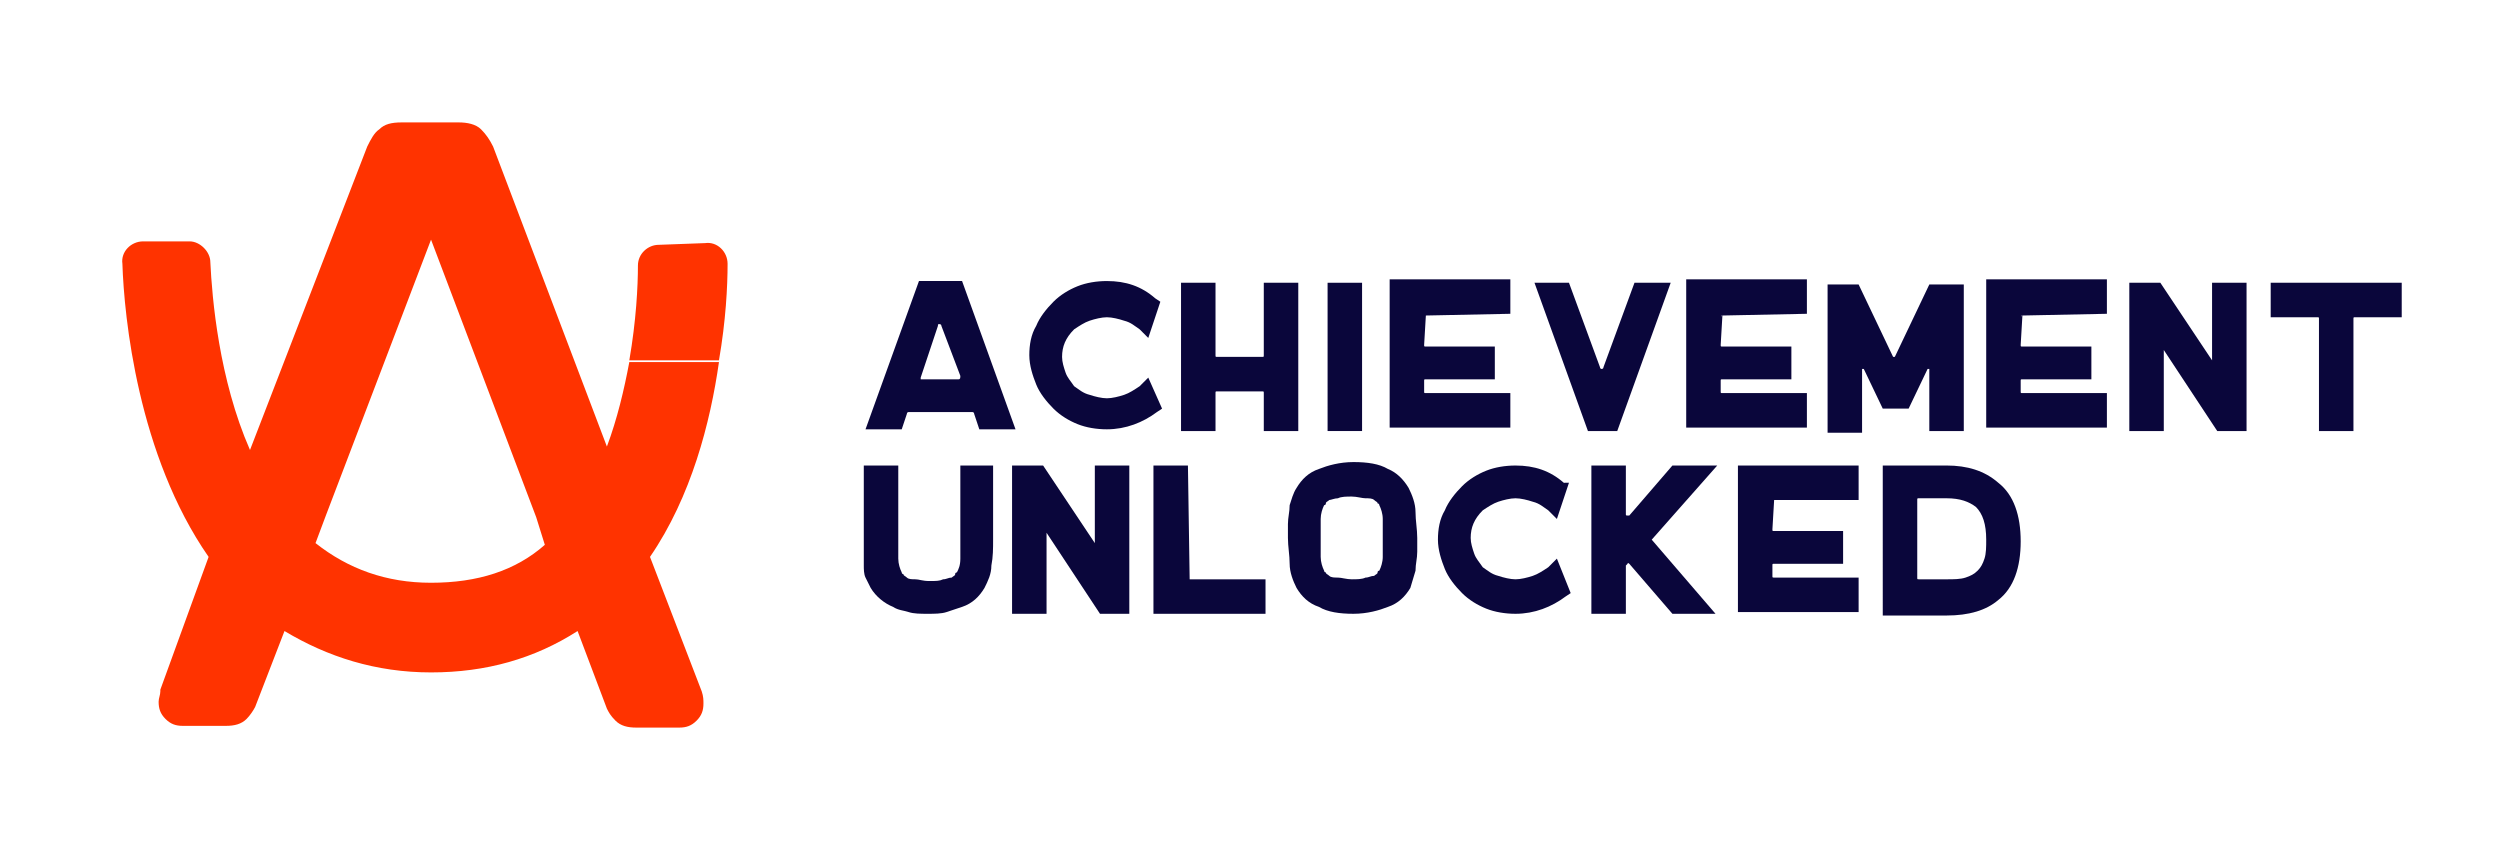
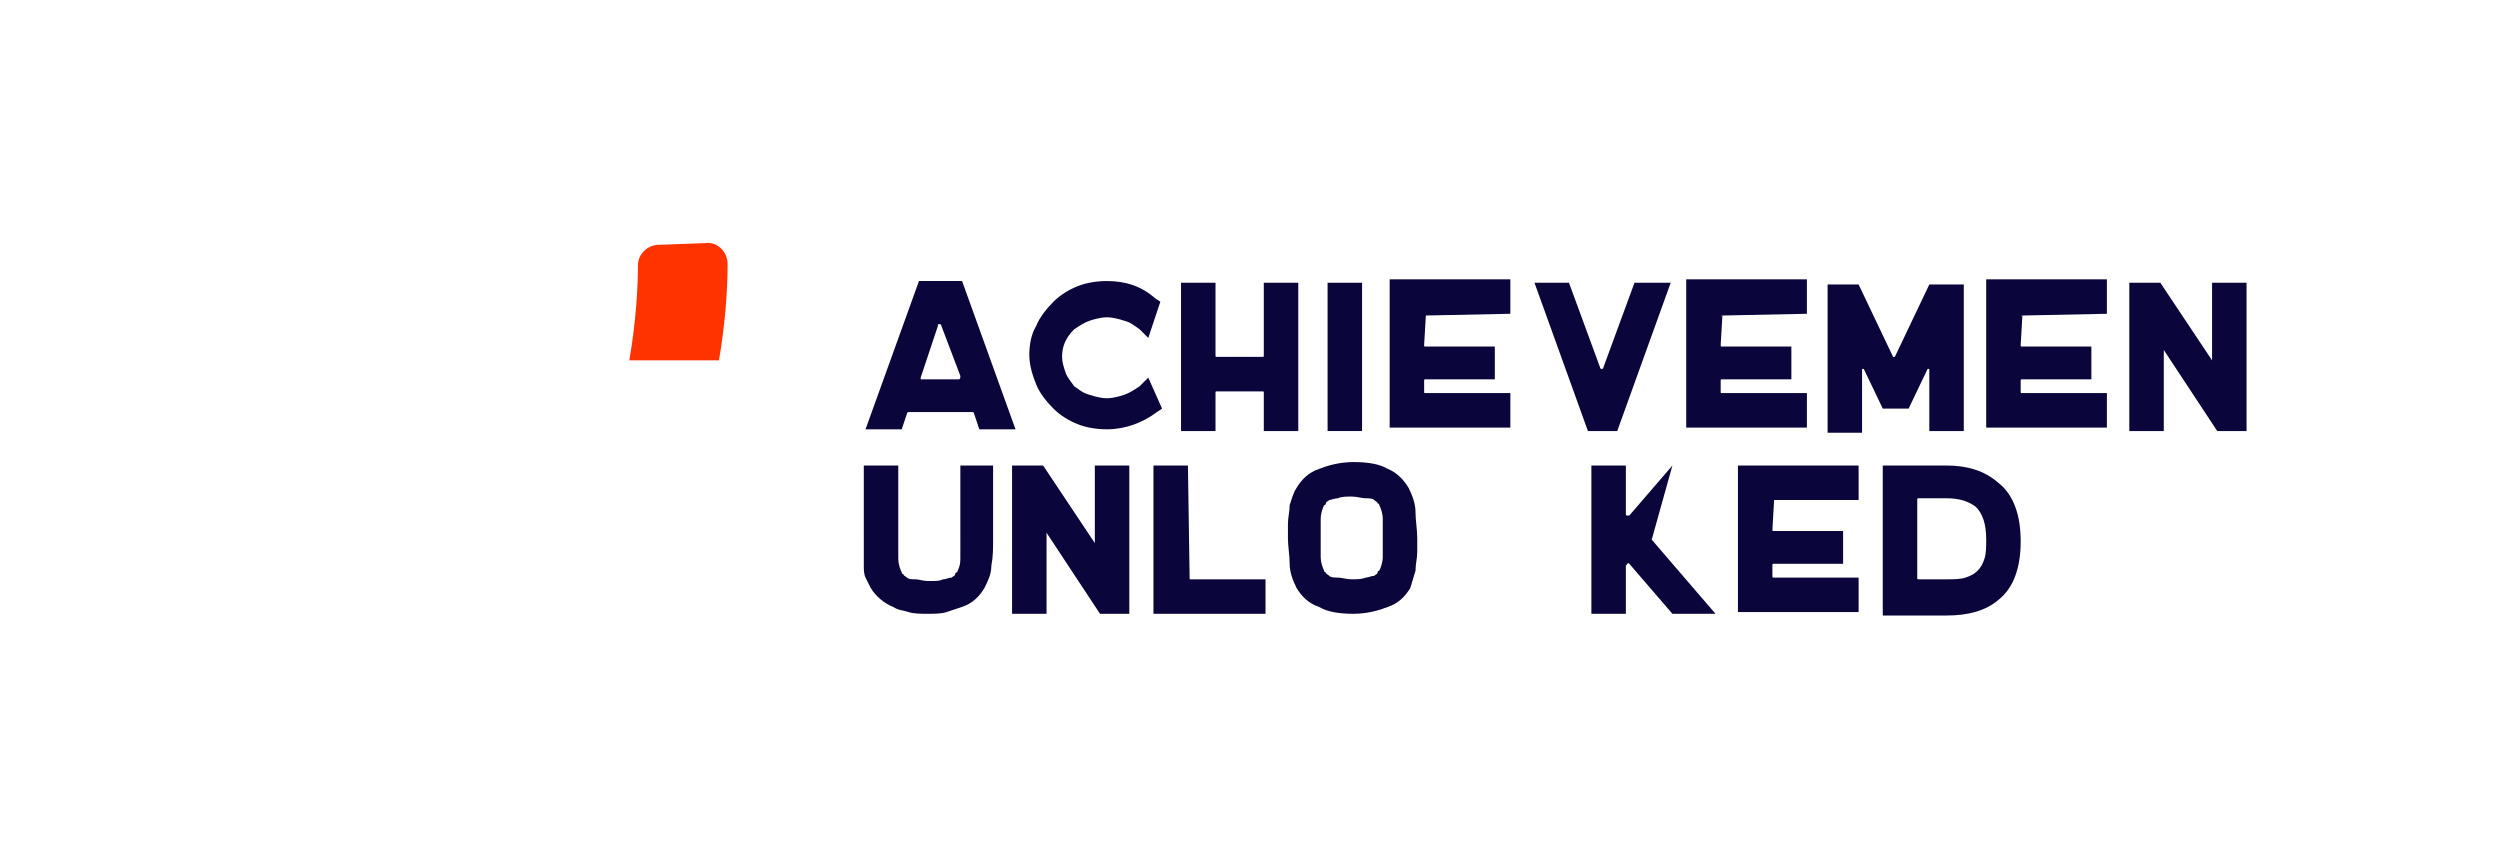
<svg xmlns="http://www.w3.org/2000/svg" version="1.1" id="Слой_1" x="0px" y="0px" viewBox="0 0 145 50" style="enable-background:new 0 0 145 50;" xml:space="preserve">
  <style type="text/css">
	.st0{fill:#0A063B;}
	.st1{fill:none;}
	.st2{fill:#FF3300;}
</style>
  <g>
    <g>
      <path class="st0" d="M58.9,24.9h-2.1L56.5,24c0-0.1-0.1-0.1-0.1-0.1h-3.7c0,0-0.1,0-0.1,0.1l-0.3,0.9h-2.1l3.1-8.6h2.5L58.9,24.9z     M53.4,21.9V22h0.1h2.1c0.1,0,0.1-0.1,0.1-0.2l-1.1-2.9c0-0.1-0.1-0.1-0.1-0.1c-0.1,0-0.1,0-0.1,0.1L53.4,21.9z" />
      <path class="st0" d="M67.4,23.7l-0.3,0.2c-0.8,0.6-1.8,1-2.9,1c-0.6,0-1.2-0.1-1.7-0.3c-0.5-0.2-1-0.5-1.4-0.9s-0.8-0.9-1-1.4    s-0.4-1.1-0.4-1.7s0.1-1.2,0.4-1.7c0.2-0.5,0.6-1,1-1.4s0.9-0.7,1.4-0.9c0.5-0.2,1.1-0.3,1.7-0.3c1.1,0,2,0.3,2.8,1l0.3,0.2    l-0.7,2.1l-0.5-0.5c-0.3-0.2-0.5-0.4-0.9-0.5c-0.3-0.1-0.7-0.2-1-0.2s-0.7,0.1-1,0.2s-0.6,0.3-0.9,0.5c-0.5,0.5-0.7,1-0.7,1.6    c0,0.3,0.1,0.6,0.2,0.9s0.3,0.5,0.5,0.8c0.3,0.2,0.5,0.4,0.9,0.5c0.3,0.1,0.7,0.2,1,0.2s0.7-0.1,1-0.2s0.6-0.3,0.9-0.5l0.5-0.5    L67.4,23.7z" />
      <path class="st0" d="M75.3,16.4V25h-2v-2.2c0-0.1,0-0.1-0.1-0.1h-2.6c-0.1,0-0.1,0-0.1,0.1V25h-2v-8.6h2v4.2c0,0.1,0,0.1,0.1,0.1    h2.6c0.1,0,0.1,0,0.1-0.1v-4.2C73.3,16.4,75.3,16.4,75.3,16.4z" />
      <path class="st0" d="M79,16.4V25h-2v-8.6H79z" />
      <path class="st0" d="M82.7,18.3C82.7,18.3,82.7,18.4,82.7,18.3L82.6,20c0,0.1,0,0.1,0.1,0.1h4V22h-4c-0.1,0-0.1,0-0.1,0.1v0.6    c0,0.1,0,0.1,0.1,0.1h4.9v2h-7v-8.6h7v2L82.7,18.3L82.7,18.3z" />
      <path class="st0" d="M96.9,16.4L93.8,25h-1.7L89,16.4h2l1.8,4.9c0,0,0,0.1,0.1,0.1c0,0,0.1,0,0.1-0.1l1.8-4.9H96.9z" />
      <path class="st0" d="M99.9,18.3C99.8,18.3,99.8,18.4,99.9,18.3L99.8,20c0,0.1,0,0.1,0.1,0.1h4V22h-4c-0.1,0-0.1,0-0.1,0.1v0.6    c0,0.1,0,0.1,0.1,0.1h4.9v2h-7v-8.6h7v2L99.9,18.3L99.9,18.3z" />
      <path class="st0" d="M113.9,16.4V25h-2v-3.6l0,0h-0.1l-1.1,2.3h-1.5l-1.1-2.3c0,0,0,0-0.1,0c0,0,0,0,0,0.1v3.6h-2v-8.6h1.8l2,4.2    c0,0,0,0,0.1,0l0,0l2-4.2h2C113.9,16.5,113.9,16.4,113.9,16.4z" />
      <path class="st0" d="M117.3,18.3C117.2,18.3,117.2,18.4,117.3,18.3l-0.1,1.7c0,0.1,0,0.1,0.1,0.1h4V22h-4c-0.1,0-0.1,0-0.1,0.1    v0.6c0,0.1,0,0.1,0.1,0.1h4.9v2h-7v-8.6h7v2L117.3,18.3L117.3,18.3z" />
      <path class="st0" d="M130.3,16.4V25h-1.7l-3.1-4.7l0,0l0,0V25h-2v-8.6h1.8l3,4.5l0,0l0,0v-4.5H130.3z" />
-       <path class="st0" d="M139.3,16.4v2h-2.7c-0.1,0-0.1,0-0.1,0.1V25h-2v-6.5c0-0.1,0-0.1-0.1-0.1h-2.7v-2H139.3z" />
      <path class="st0" d="M57.6,27v4.3c0,0.5,0,1-0.1,1.5c0,0.5-0.2,0.9-0.4,1.3c-0.3,0.5-0.7,0.9-1.3,1.1c-0.3,0.1-0.6,0.2-0.9,0.3    c-0.3,0.1-0.7,0.1-1.1,0.1c-0.4,0-0.8,0-1.1-0.1s-0.6-0.1-0.9-0.3c-0.5-0.2-1-0.6-1.3-1.1c-0.1-0.2-0.2-0.4-0.3-0.6    c-0.1-0.2-0.1-0.5-0.1-0.7s0-0.5,0-0.7s0-0.5,0-0.8V27h2v4.3c0,0.4,0,0.8,0,1.1s0.1,0.6,0.2,0.8c0,0,0,0.1,0.1,0.1    c0,0.1,0.1,0.1,0.2,0.2c0.1,0.1,0.3,0.1,0.5,0.1s0.4,0.1,0.8,0.1s0.6,0,0.8-0.1c0.2,0,0.3-0.1,0.5-0.1c0.1-0.1,0.2-0.1,0.2-0.2    c0-0.1,0.1-0.1,0.1-0.1c0.1-0.2,0.2-0.4,0.2-0.8c0-0.3,0-0.7,0-1.1V27H57.6z" />
      <path class="st0" d="M65.5,27v8.6h-1.7l-3.1-4.7l0,0l0,0v4.7h-2V27h1.8l3,4.5l0,0l0,0V27H65.5z" />
      <path class="st0" d="M69,33.6h4.4v2h-6.5V27h2L69,33.6C68.8,33.6,68.9,33.6,69,33.6z" />
      <path class="st0" d="M81.7,28.3c0.2,0.4,0.4,0.9,0.4,1.4s0.1,1,0.1,1.5V32l0,0c0,0.4-0.1,0.7-0.1,1.1c-0.1,0.3-0.2,0.7-0.3,1    c-0.3,0.5-0.7,0.9-1.3,1.1c-0.5,0.2-1.2,0.4-2,0.4s-1.5-0.1-2-0.4c-0.6-0.2-1-0.6-1.3-1.1c-0.2-0.4-0.4-0.9-0.4-1.4    s-0.1-1-0.1-1.5v-0.8l0,0c0-0.4,0.1-0.7,0.1-1.1c0.1-0.3,0.2-0.7,0.4-1c0.3-0.5,0.7-0.9,1.3-1.1c0.5-0.2,1.2-0.4,2-0.4    s1.5,0.1,2,0.4C81,27.4,81.4,27.8,81.7,28.3z M80.2,31.2c0-0.4,0-0.8,0-1.1c0-0.3-0.1-0.6-0.2-0.8c0,0,0-0.1-0.1-0.1    c0-0.1-0.1-0.1-0.2-0.2s-0.3-0.1-0.5-0.1s-0.5-0.1-0.8-0.1s-0.6,0-0.8,0.1c-0.2,0-0.4,0.1-0.5,0.1c-0.1,0.1-0.2,0.1-0.2,0.2    s-0.1,0.1-0.1,0.1c-0.1,0.2-0.2,0.5-0.2,0.8s0,0.7,0,1.1l0,0c0,0.4,0,0.8,0,1.1s0.1,0.6,0.2,0.8c0,0,0,0.1,0.1,0.1    c0,0.1,0.1,0.1,0.2,0.2c0.1,0.1,0.3,0.1,0.5,0.1s0.5,0.1,0.8,0.1s0.6,0,0.8-0.1c0.2,0,0.3-0.1,0.5-0.1c0.1-0.1,0.2-0.1,0.2-0.2    c0-0.1,0.1-0.1,0.1-0.1c0.1-0.2,0.2-0.5,0.2-0.8S80.2,31.6,80.2,31.2L80.2,31.2z" />
-       <path class="st0" d="M91.1,34.4l-0.3,0.2c-0.8,0.6-1.8,1-2.9,1c-0.6,0-1.2-0.1-1.7-0.3s-1-0.5-1.4-0.9s-0.8-0.9-1-1.4    s-0.4-1.1-0.4-1.7c0-0.6,0.1-1.2,0.4-1.7c0.2-0.5,0.6-1,1-1.4s0.9-0.7,1.4-0.9c0.5-0.2,1.1-0.3,1.7-0.3c1.1,0,2,0.3,2.8,1H91    l-0.7,2.1l-0.5-0.5c-0.3-0.2-0.5-0.4-0.9-0.5c-0.3-0.1-0.7-0.2-1-0.2s-0.7,0.1-1,0.2s-0.6,0.3-0.9,0.5c-0.5,0.5-0.7,1-0.7,1.6    c0,0.3,0.1,0.6,0.2,0.9c0.1,0.3,0.3,0.5,0.5,0.8c0.3,0.2,0.5,0.4,0.9,0.5c0.3,0.1,0.7,0.2,1,0.2s0.7-0.1,1-0.2    c0.3-0.1,0.6-0.3,0.9-0.5l0.5-0.5L91.1,34.4z" />
-       <path class="st0" d="M95.8,31.3l3.7,4.3H97l-2.5-2.9c0,0-0.1-0.1-0.1,0l-0.1,0.1v2.8h-2V27h2v2.8c0,0.1,0,0.1,0.1,0.1h0.1L97,27    h2.6L95.8,31.3z" />
+       <path class="st0" d="M95.8,31.3l3.7,4.3H97l-2.5-2.9c0,0-0.1-0.1-0.1,0l-0.1,0.1v2.8h-2V27h2v2.8c0,0.1,0,0.1,0.1,0.1h0.1L97,27    L95.8,31.3z" />
      <path class="st0" d="M102.9,29C102.8,29,102.8,29,102.9,29l-0.1,1.7c0,0.1,0,0.1,0.1,0.1h4v1.9h-4c-0.1,0-0.1,0-0.1,0.1v0.6    c0,0.1,0,0.1,0.1,0.1h4.9v2h-7V27h7v2H102.9z" />
      <path class="st0" d="M115.9,28c0.9,0.7,1.3,1.9,1.3,3.4c0,1.5-0.4,2.7-1.3,3.4c-0.7,0.6-1.7,0.9-3,0.9h-3.7V27h3.7    C114.1,27,115.1,27.3,115.9,28z M112.9,33.6c0.4,0,0.8,0,1.1-0.1c0.3-0.1,0.5-0.2,0.7-0.4s0.3-0.4,0.4-0.7s0.1-0.7,0.1-1.1    c0-0.9-0.2-1.5-0.6-1.9c-0.4-0.3-0.9-0.5-1.7-0.5h-1.6c-0.1,0-0.1,0-0.1,0.1v4.5c0,0.1,0,0.1,0.1,0.1H112.9z" />
    </g>
  </g>
  <path d="M-417.1-157.4c9.7-15.4,22.4-26,39.1-31.4c27-8.7,56.9,1.5,74,26c16.6,23.8,19.4,49.5,8.4,76.4  c-9.9,23.9-26.6,42.9-45.1,60.4c-21.5,20.4-45.2,37.8-70.4,53.3c-3.5,2.2-6.8,3.2-10.7,0.8C-458.6,5.4-493-20.2-520-54.4  c-12.6-15.9-22.4-33.2-24.7-53.8c-4.2-37.6,19.7-75.4,56.5-82.2c27.8-5.2,49.9,5.3,66.9,27.2C-420-161.5-418.8-159.7-417.1-157.4z" />
  <path class="st1" d="M25,13.9l-6.1,16.1l-0.6,1.6c1.8,1.5,4,2.3,6.7,2.3c2.7,0,4.9-0.8,6.6-2.3l-0.5-1.6L25,13.9z" />
  <path class="st2" d="M42.2,15.3c0-0.7-0.6-1.3-1.3-1.2l-2.7,0.1c-0.6,0-1.2,0.5-1.2,1.2c0,1.2-0.1,3.2-0.5,5.5h5.2  C42.1,18.6,42.2,16.6,42.2,15.3z" />
-   <path class="st2" d="M37.7,32.3c2.4-3.5,3.5-7.8,4-11.3h-5.2c-0.3,1.6-0.7,3.3-1.3,4.9L28.6,8.5c-0.2-0.4-0.4-0.7-0.7-1  c-0.3-0.3-0.8-0.4-1.3-0.4h-3.3c-0.6,0-1,0.1-1.3,0.4c-0.3,0.2-0.5,0.6-0.7,1l-6.8,17.6c-1.8-4.1-2.2-8.8-2.3-10.9  c0-0.6-0.6-1.2-1.2-1.2l-2.7,0c-0.7,0-1.3,0.6-1.2,1.3c0.1,3.1,0.9,11.1,5,17L9.3,40l0,0.1c0,0.2-0.1,0.4-0.1,0.6  c0,0.4,0.1,0.7,0.4,1c0.3,0.3,0.6,0.4,1,0.4h2.5c0.5,0,0.9-0.1,1.2-0.4c0.2-0.2,0.4-0.5,0.5-0.7l1.7-4.4C19,38.1,21.8,39,25,39  c3.2,0,6-0.8,8.5-2.4l1.7,4.5c0.1,0.2,0.2,0.4,0.5,0.7c0.3,0.3,0.7,0.4,1.2,0.4h2.5c0.4,0,0.7-0.1,1-0.4c0.3-0.3,0.4-0.6,0.4-1  c0-0.2,0-0.4-0.1-0.7L37.7,32.3z M25,33.8c-2.6,0-4.8-0.8-6.7-2.3l0.6-1.6L25,13.9l6.1,16.1l0.5,1.6C29.9,33.1,27.7,33.8,25,33.8z" />
</svg>